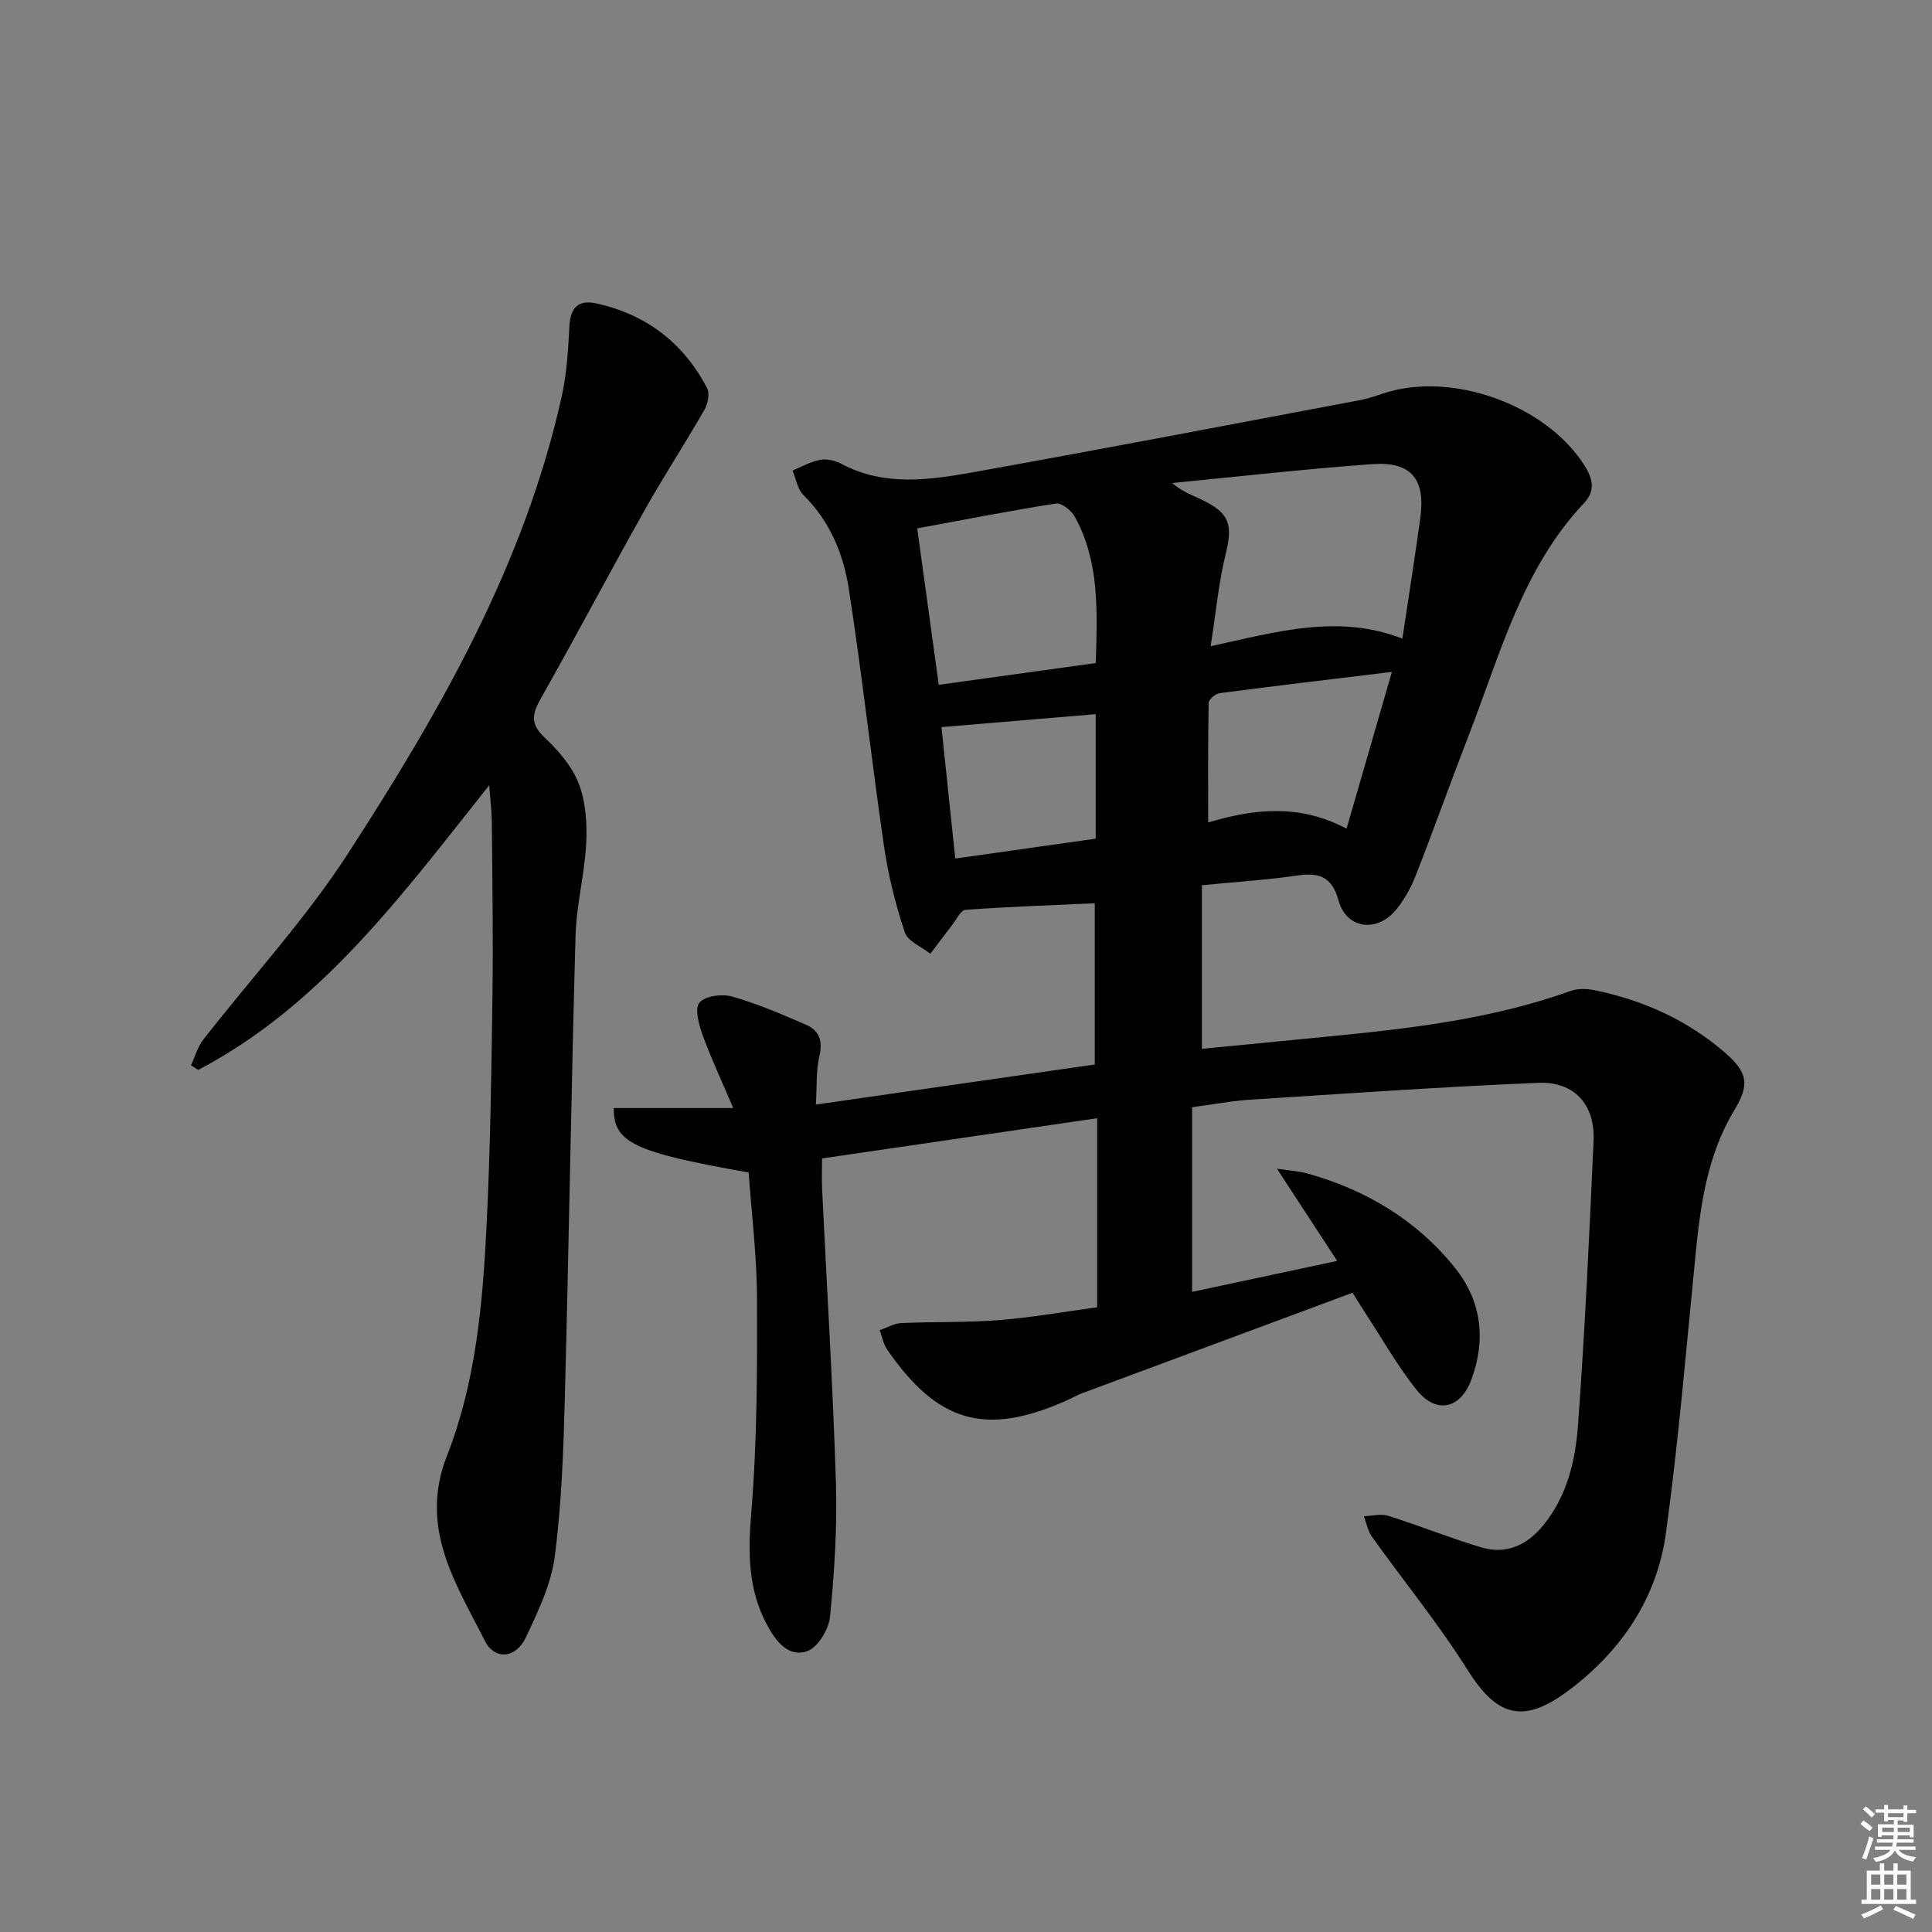
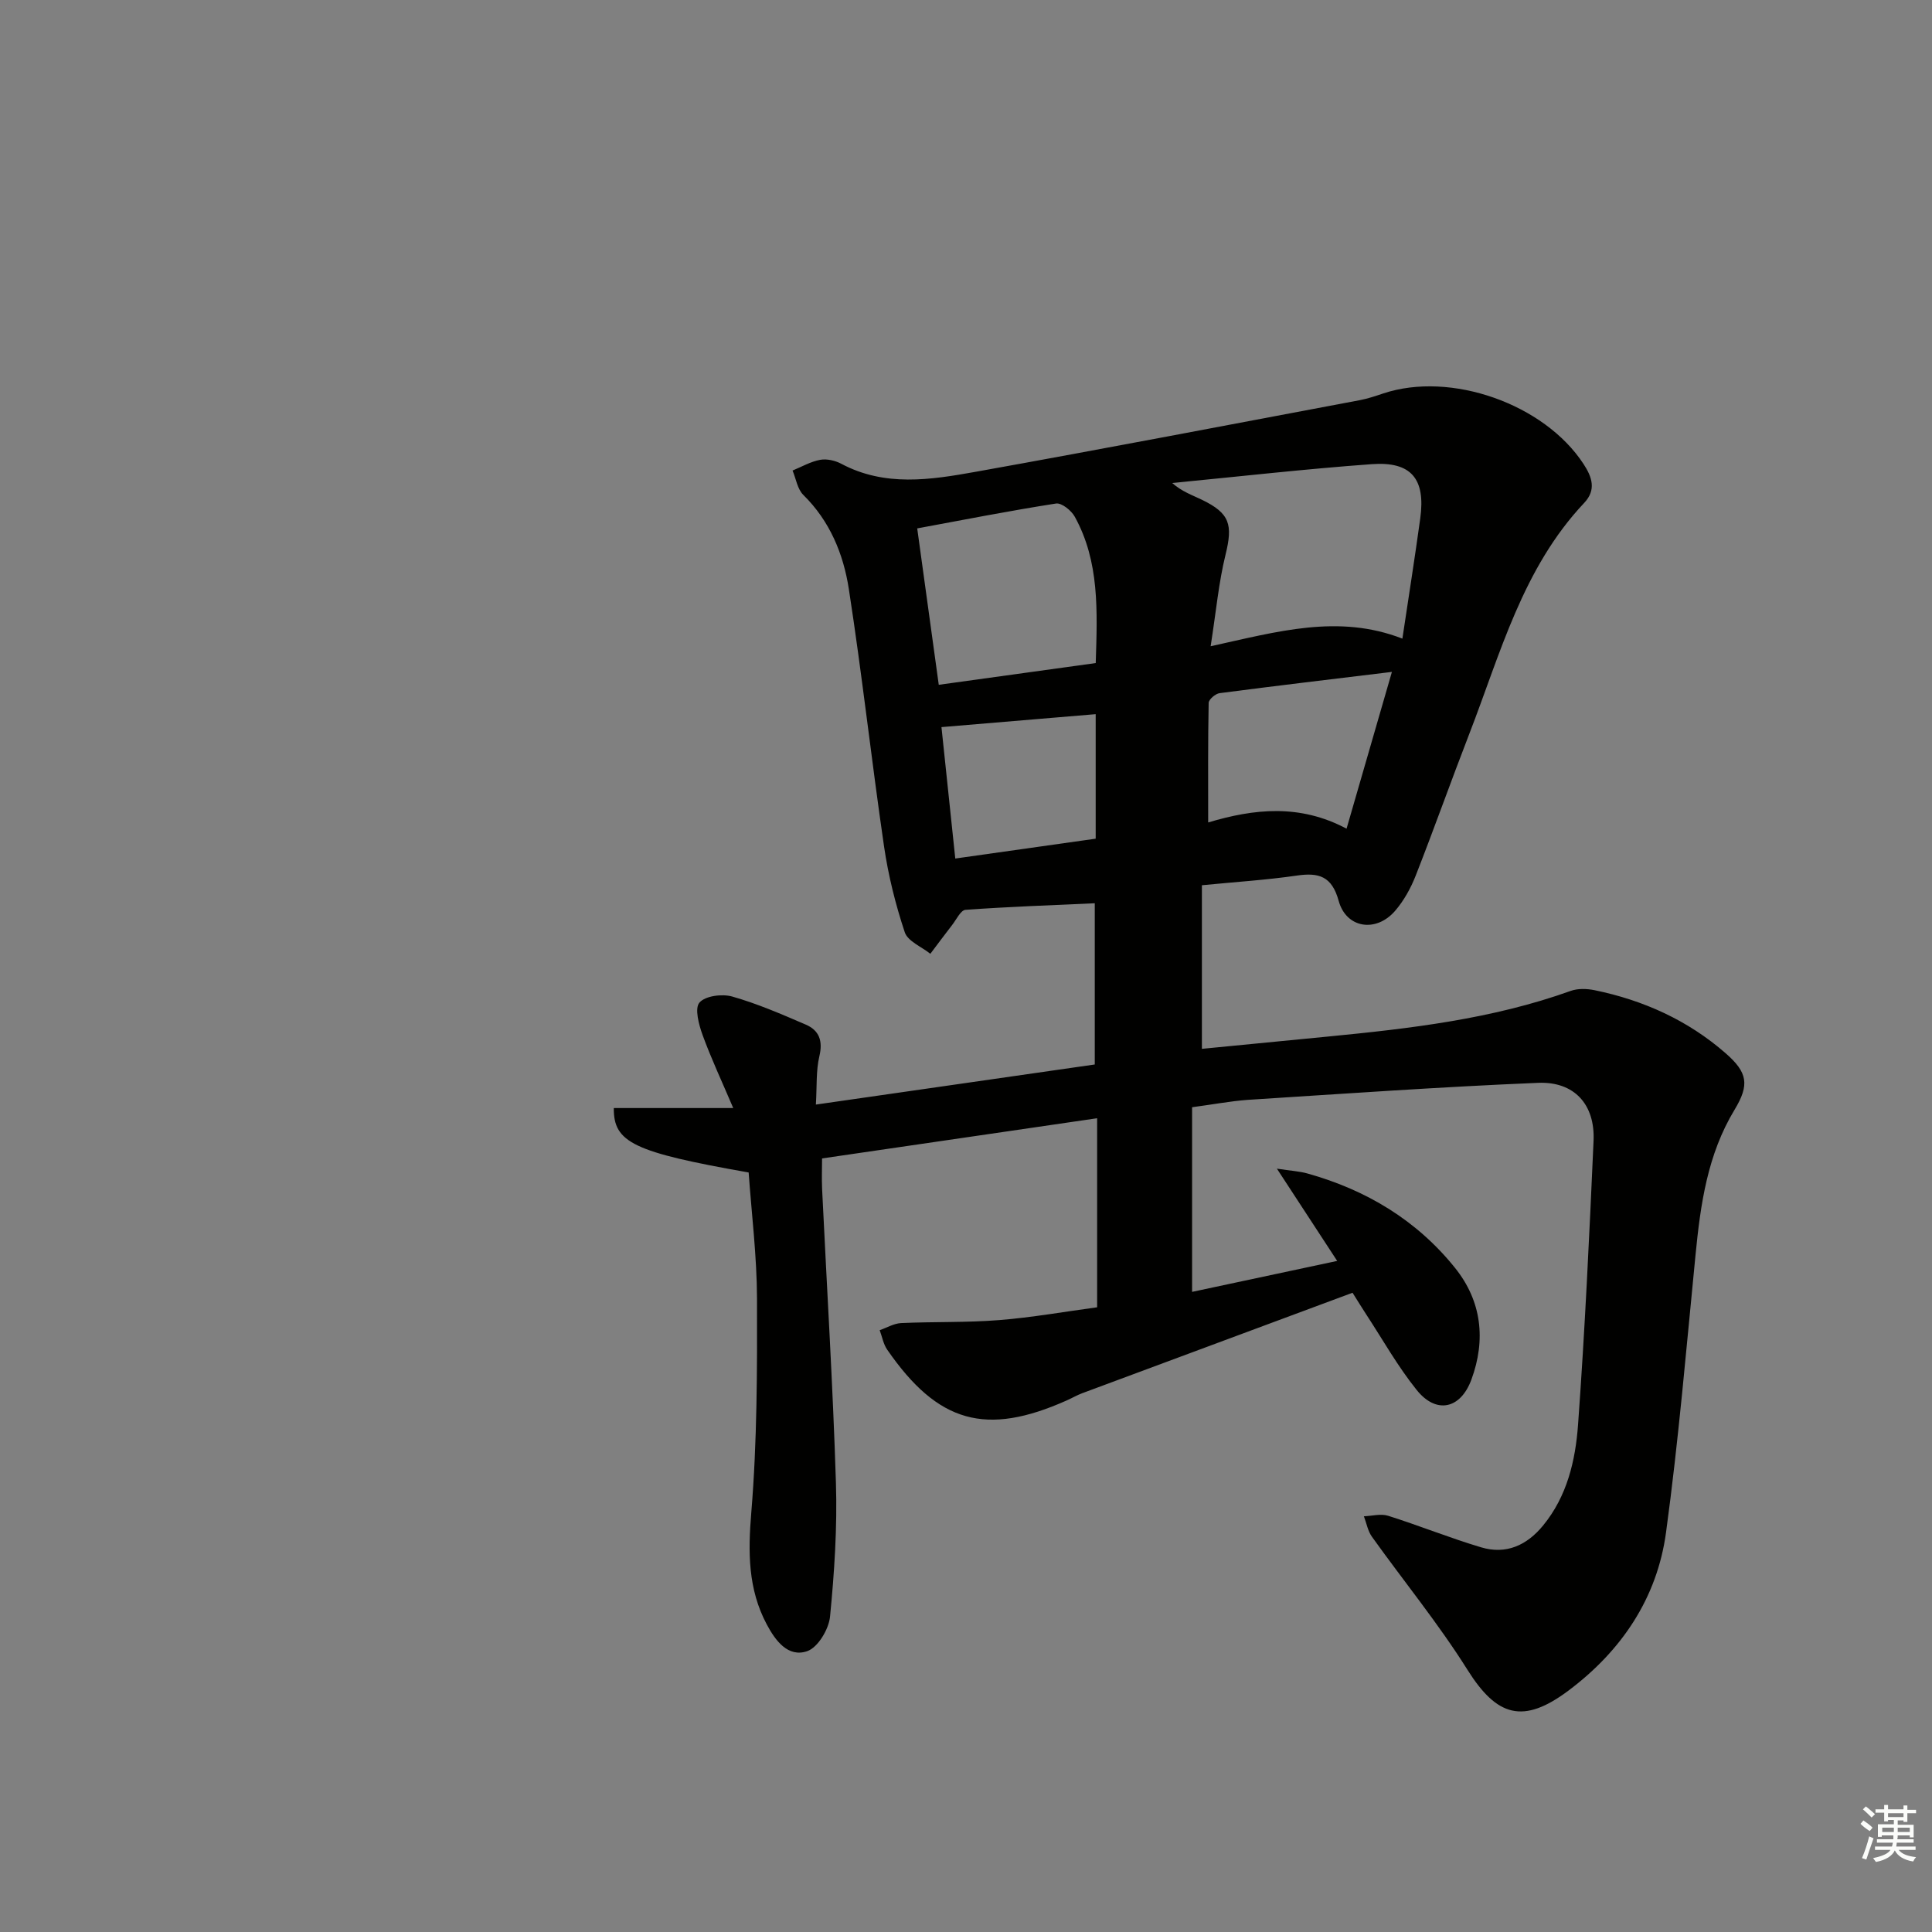
<svg xmlns="http://www.w3.org/2000/svg" enable-background="new 0 0 400 400" viewBox="0 0 400 400">
  <rect x="0" y="0" width="400" height="400" fill="#808080" stroke="none" />
  <path d="m246.81 229.24v38.23c9.51-2.03 19.43-4.15 30.04-6.41-4.2-6.42-8.04-12.31-12.48-19.1 2.88.44 4.66.53 6.33 1 12.17 3.4 22.64 9.68 30.56 19.56 5.5 6.85 6.42 14.87 3.37 23.13-2.25 6.08-7.27 7.18-11.32 2.13-3.94-4.9-7.05-10.46-10.51-15.74-.81-1.24-1.58-2.5-2.77-4.39-18.7 6.95-37.34 13.86-55.97 20.8-1.09.41-2.1 1-3.17 1.48-16.75 7.48-26.7 4.71-37.2-10.49-.8-1.15-1.05-2.68-1.56-4.04 1.48-.51 2.94-1.4 4.44-1.47 6.77-.31 13.57-.08 20.31-.62 6.78-.54 13.5-1.74 20.27-2.65 0-13.09 0-26.08 0-39.14-19.28 2.81-37.8 5.52-56.95 8.32 0 1.82-.09 4.09.01 6.36.97 20.27 2.23 40.52 2.86 60.8.29 9.22-.32 18.52-1.22 27.71-.26 2.61-2.51 6.37-4.71 7.14-4 1.39-6.62-2.21-8.39-5.53-3.9-7.32-3.89-14.98-3.2-23.21 1.21-14.69 1.22-29.51 1.18-44.27-.03-8.75-1.12-17.5-1.73-26.09-23.82-4.2-27.99-6.2-27.92-13.34h24.73c-2.34-5.5-4.56-10.22-6.34-15.1-.78-2.15-1.69-5.52-.66-6.73 1.19-1.4 4.69-1.85 6.78-1.26 5.21 1.48 10.24 3.66 15.23 5.81 2.79 1.2 3.58 3.37 2.82 6.56-.71 3-.49 6.22-.72 10 19.53-2.81 38.5-5.53 57.74-8.3 0-11.46 0-22.7 0-33.38-9.01.41-17.9.72-26.76 1.36-1 .07-1.89 2.02-2.77 3.14-1.53 1.97-3.01 3.97-4.51 5.96-1.83-1.46-4.68-2.59-5.3-4.46-1.92-5.77-3.41-11.76-4.29-17.78-2.59-17.74-4.55-35.58-7.29-53.29-1.12-7.24-3.92-14.06-9.42-19.47-1.22-1.2-1.51-3.34-2.23-5.05 1.9-.78 3.75-1.86 5.73-2.22 1.37-.25 3.1.15 4.36.82 9.01 4.8 18.44 3.34 27.71 1.68 26.6-4.77 53.14-9.86 79.7-14.86 1.62-.31 3.21-.85 4.79-1.38 13.99-4.66 33.34 2.16 41.47 14.6 1.77 2.7 2.69 5.36.14 8.06-12.77 13.54-17.33 31.16-23.79 47.82-3.78 9.75-7.27 19.61-11.09 29.34-1.02 2.6-2.45 5.19-4.26 7.29-3.93 4.57-10.12 3.65-11.69-2.05-1.41-5.12-4.1-5.91-8.69-5.24-6.23.91-12.53 1.3-19.63 2v33.87c8.35-.81 17.21-1.67 26.07-2.54 17.04-1.66 34.03-3.62 50.3-9.46 1.48-.53 3.36-.46 4.94-.14 10.11 2.08 19.3 6.22 27.12 13.05 4.57 3.99 4.98 6.53 1.84 11.72-5.6 9.26-7.04 19.55-8.07 30.04-1.89 19.18-3.51 38.4-6.11 57.48-1.85 13.57-9.19 24.46-20.17 32.7-9.4 7.05-14.84 5.42-20.94-4.29-6-9.55-13.2-18.35-19.78-27.55-.85-1.19-1.12-2.81-1.66-4.23 1.67-.06 3.49-.58 5-.11 6.47 2.04 12.78 4.6 19.28 6.54 5.14 1.53 9.44-.39 12.82-4.52 4.99-6.08 6.7-13.47 7.24-20.89 1.42-19.56 2.34-39.17 3.21-58.77.33-7.48-3.96-12.3-11.47-11.99-20.08.83-40.15 2.25-60.21 3.53-3.59.27-7.15.95-11.44 1.52zm3.84-95.44c13.85-3.04 26.46-6.72 39.7-1.58 1.33-8.88 2.6-16.88 3.7-24.91 1.12-8.17-1.86-11.81-10.05-11.21-13.79 1-27.55 2.57-41.31 3.9 2 1.77 4.14 2.5 6.17 3.48 5.78 2.8 6.41 5.13 4.87 11.38-1.41 5.72-1.94 11.66-3.08 18.94zm-23.79 3.48c.34-10.83.79-21.01-4.34-30.3-.71-1.29-2.72-2.91-3.88-2.73-9.56 1.49-19.07 3.36-28.74 5.15 1.52 11.03 2.96 21.48 4.46 32.38 10.97-1.52 21.57-2.99 32.5-4.5zm51.93 34.29c3.19-11.02 6.19-21.42 9.39-32.46-12.36 1.5-24.03 2.88-35.67 4.4-.87.11-2.26 1.31-2.27 2.02-.16 8.07-.1 16.14-.1 24.75 9.49-2.84 18.94-3.88 28.65 1.29zm-51.94-23.71c-10.77.9-21.1 1.77-31.93 2.68.92 8.75 1.88 17.84 2.86 27.21 10.21-1.44 19.63-2.77 29.07-4.11 0-8.88 0-17.17 0-25.78z" fill="#010100" />
-   <path d="m101.29 162.57c-18.3 23.05-34.88 45.62-60.26 58.95-.49-.32-.99-.65-1.48-.97.82-1.77 1.34-3.77 2.51-5.27 10.01-12.86 21.18-24.96 30-38.58 19.08-29.45 36.55-59.89 44.26-94.73 1.03-4.67 1.31-9.54 1.56-14.33.2-3.85 1.73-5.66 5.59-4.82 10.35 2.27 18.03 8.19 22.92 17.52.59 1.12.17 3.25-.53 4.48-4.04 7.04-8.49 13.84-12.46 20.92-7.24 12.89-14.13 25.97-21.41 38.84-1.79 3.17-2.27 5.27.72 8.08 2.86 2.69 5.7 5.94 7.09 9.51 1.47 3.77 1.77 8.25 1.57 12.37-.32 6.42-2.03 12.78-2.21 19.19-.89 31.93-1.37 63.87-2.22 95.8-.29 10.95-.67 21.95-2.09 32.78-.76 5.75-3.47 11.37-5.99 16.72-2.03 4.31-6.43 4.77-8.47.7-6.03-11.96-13.72-23.42-7.84-38.36 5.93-15.08 7.38-31.31 8.18-47.41.79-15.95 1.01-31.93 1.23-47.9.17-11.95-.04-23.9-.13-35.84-.02-2.11-.29-4.21-.54-7.65z" fill="#010100" />
  <g fill="#fbfcfa">
    <path d="m385.2 377.6.6-.7c.6.4 1.3.9 1.9 1.5l-.6.7c-.8-.5-1.4-1-1.9-1.5zm.3 7.1c.6-1.4 1.1-2.9 1.5-4.5.3.1.6.3.9.4-.5 1.4-1 2.9-1.5 4.4zm.2-10.1.6-.6c.7.5 1.3 1.1 1.9 1.6l-.7.7c-.6-.6-1.2-1.2-1.8-1.7zm8.4-.8h.8v.9h1.8v.7h-1.8v1.8h-.8v-.3h-1.2v.9h3.3v2.6h-.8v-.4h-2.5c0 .3 0 .6-.1.8h3.4v.7h-3.5c0 .3-.1.6-.1.8h4v.7h-3.5c.7.9 1.9 1.3 3.6 1.5-.2.2-.4.5-.6.9-1.9-.3-3.2-1.1-3.8-2.3-.5 1.1-1.8 2-3.9 2.4-.2-.3-.4-.5-.6-.8 1.9-.4 3.1-.9 3.6-1.7h-3.2v-.7h3.5c.1-.2.1-.5.2-.8h-3.3v-.7h3.4c0-.2 0-.5 0-.8h-2.4v.3h-.8v-2.6h3.3v-.9h-1.2v.3h-.8v-1.8h-1.8v-.7h1.8v-.9h.8v.9h3.2zm-4.4 5.5h2.4c0-.3 0-.6 0-.9h-2.4zm1.2-3.1h3.2v-.8h-3.2zm4.4 2.2h-2.4v.9h2.5v-.9z" />
-     <path d="m389.2 385.8h.9v1.5h1.9v-1.5h.9v1.5h2.7v6h1.1v.9h-11.3v-.9h1.1v-6h2.7zm.2 8.7.5.8c-1.2.6-2.5 1.3-4 1.9-.2-.3-.3-.6-.6-.8 1.6-.6 3-1.3 4.1-1.9zm-2-4.3h1.9v-2.1h-1.9zm0 3.1h1.9v-2.2h-1.9zm2.7-3.1h1.9v-2.1h-1.9zm0 3.1h1.9v-2.2h-1.9zm2.4 1.3c1.4.6 2.7 1.2 4.1 1.8l-.5.9c-1.5-.7-2.8-1.4-4.1-1.9zm2.2-6.5h-1.9v2.1h1.9zm-1.9 5.2h1.9v-2.2h-1.9z" />
  </g>
</svg>